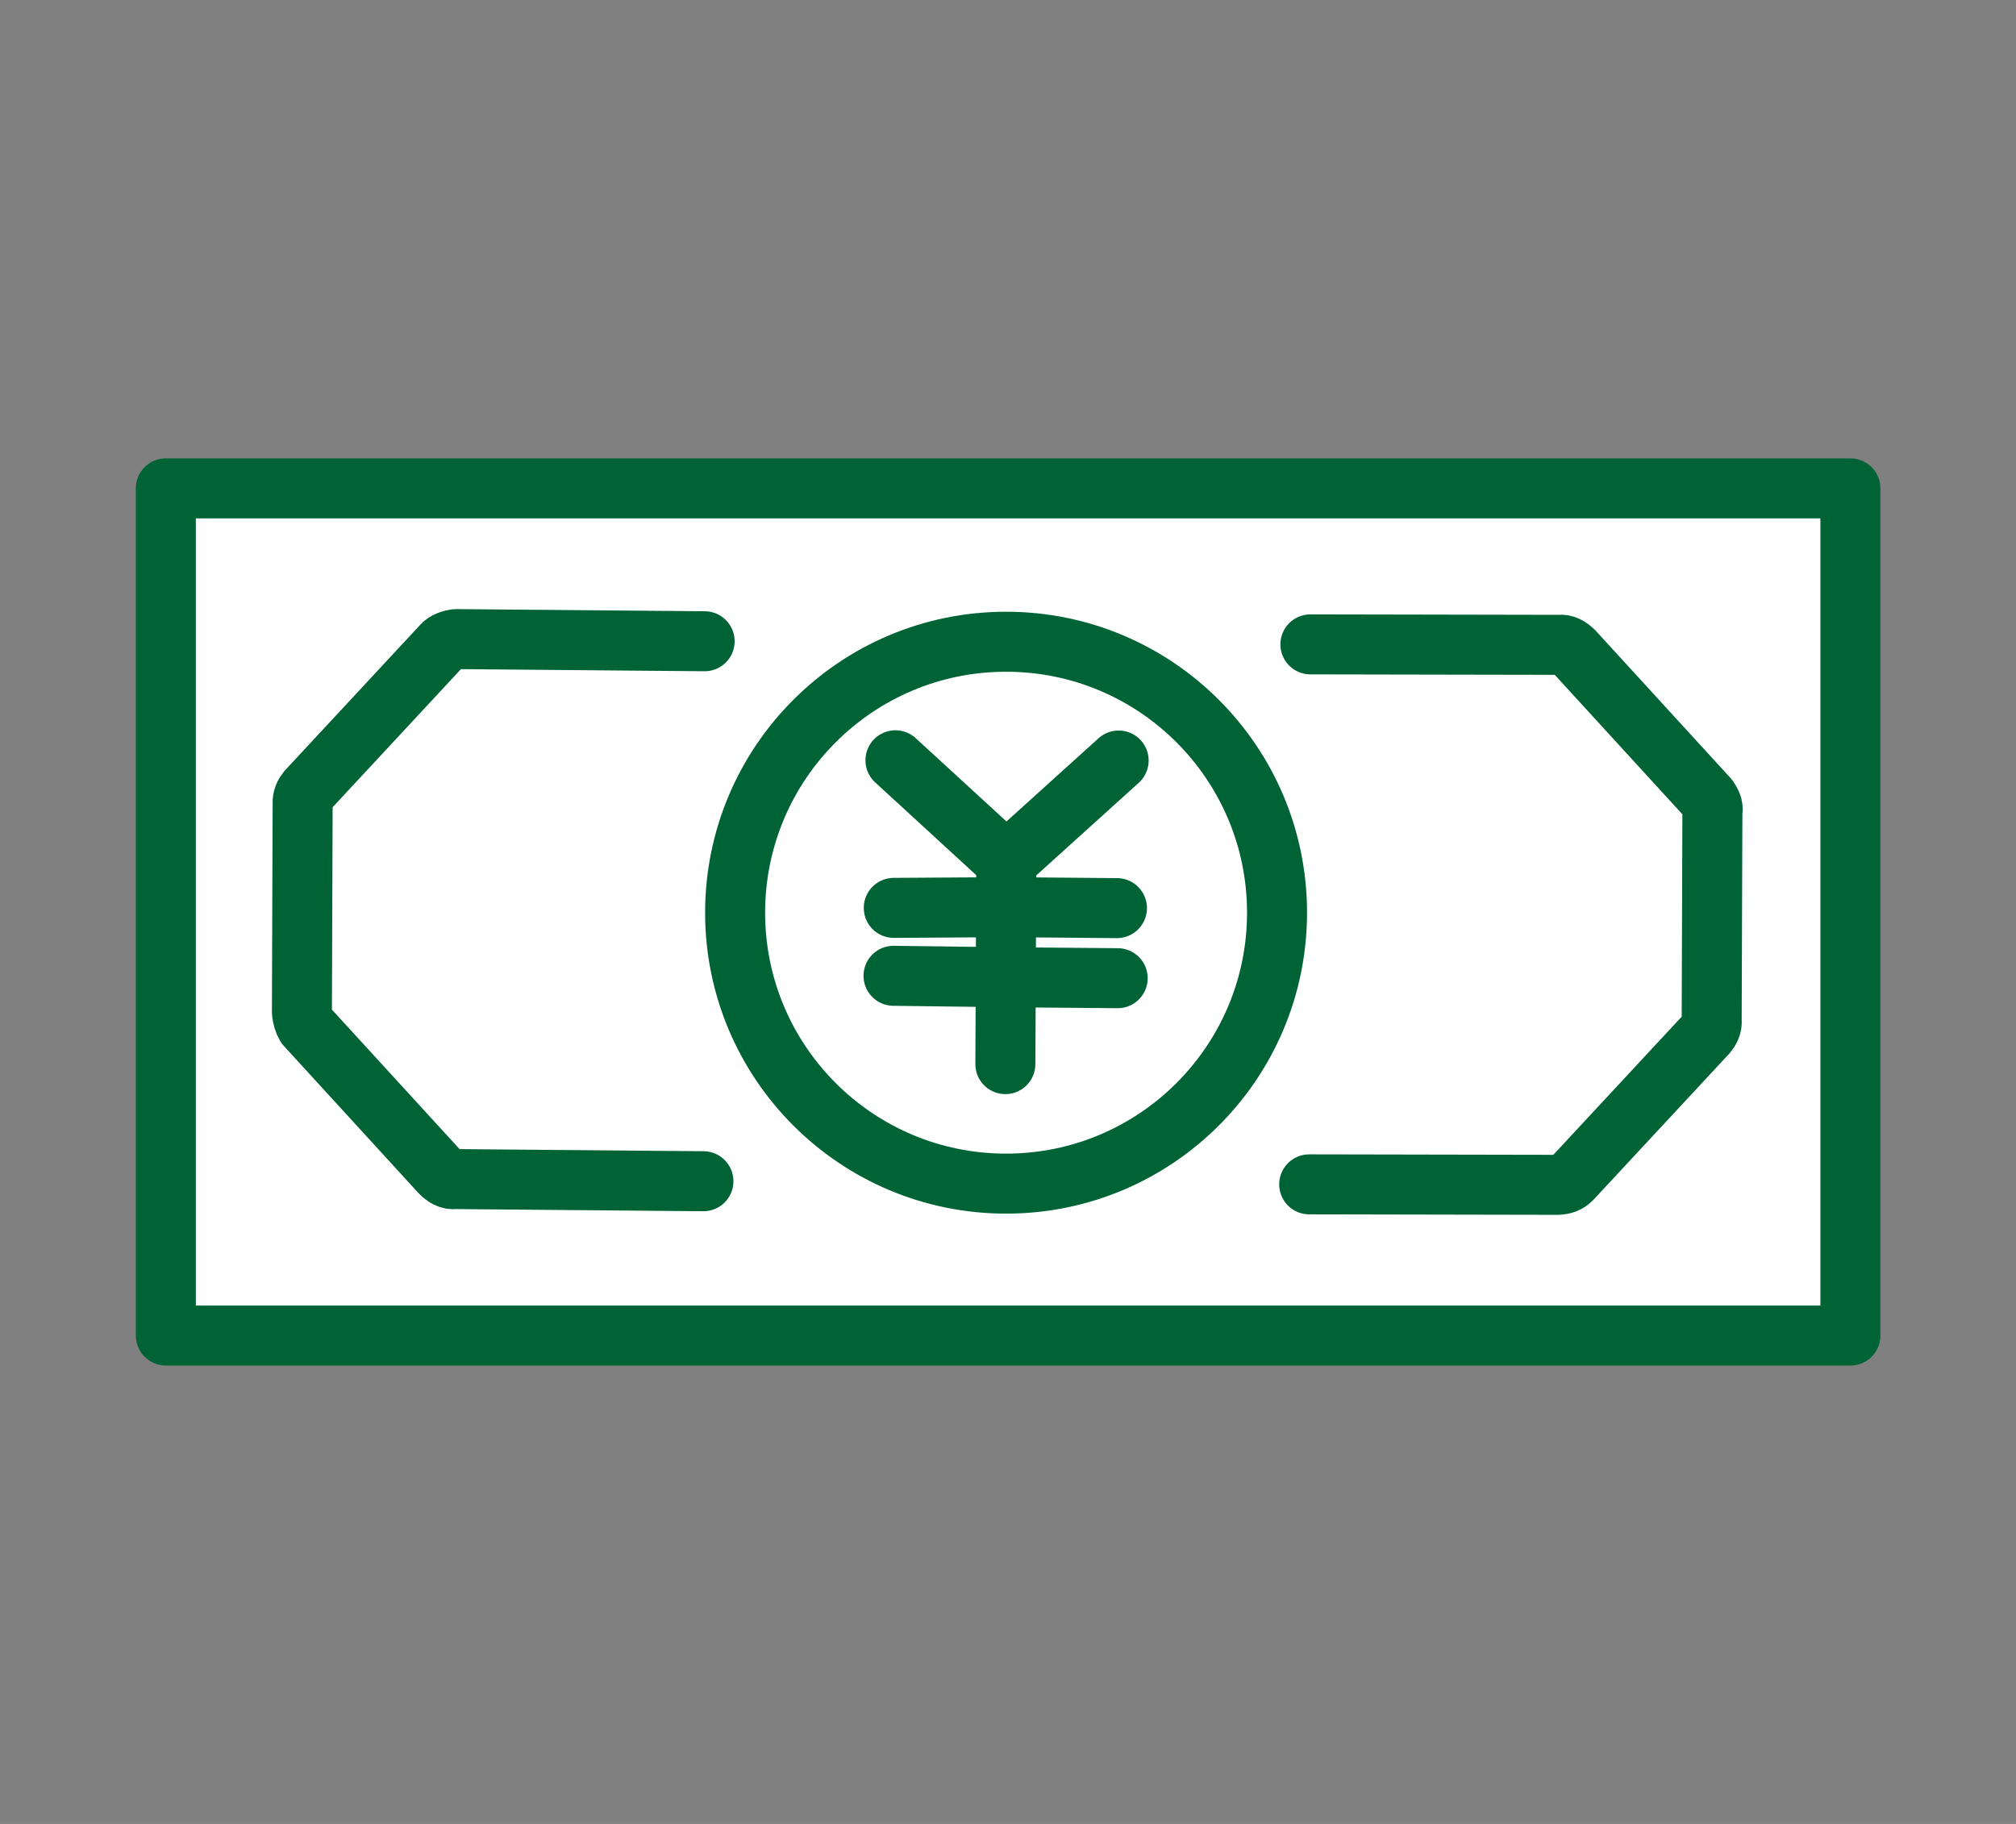
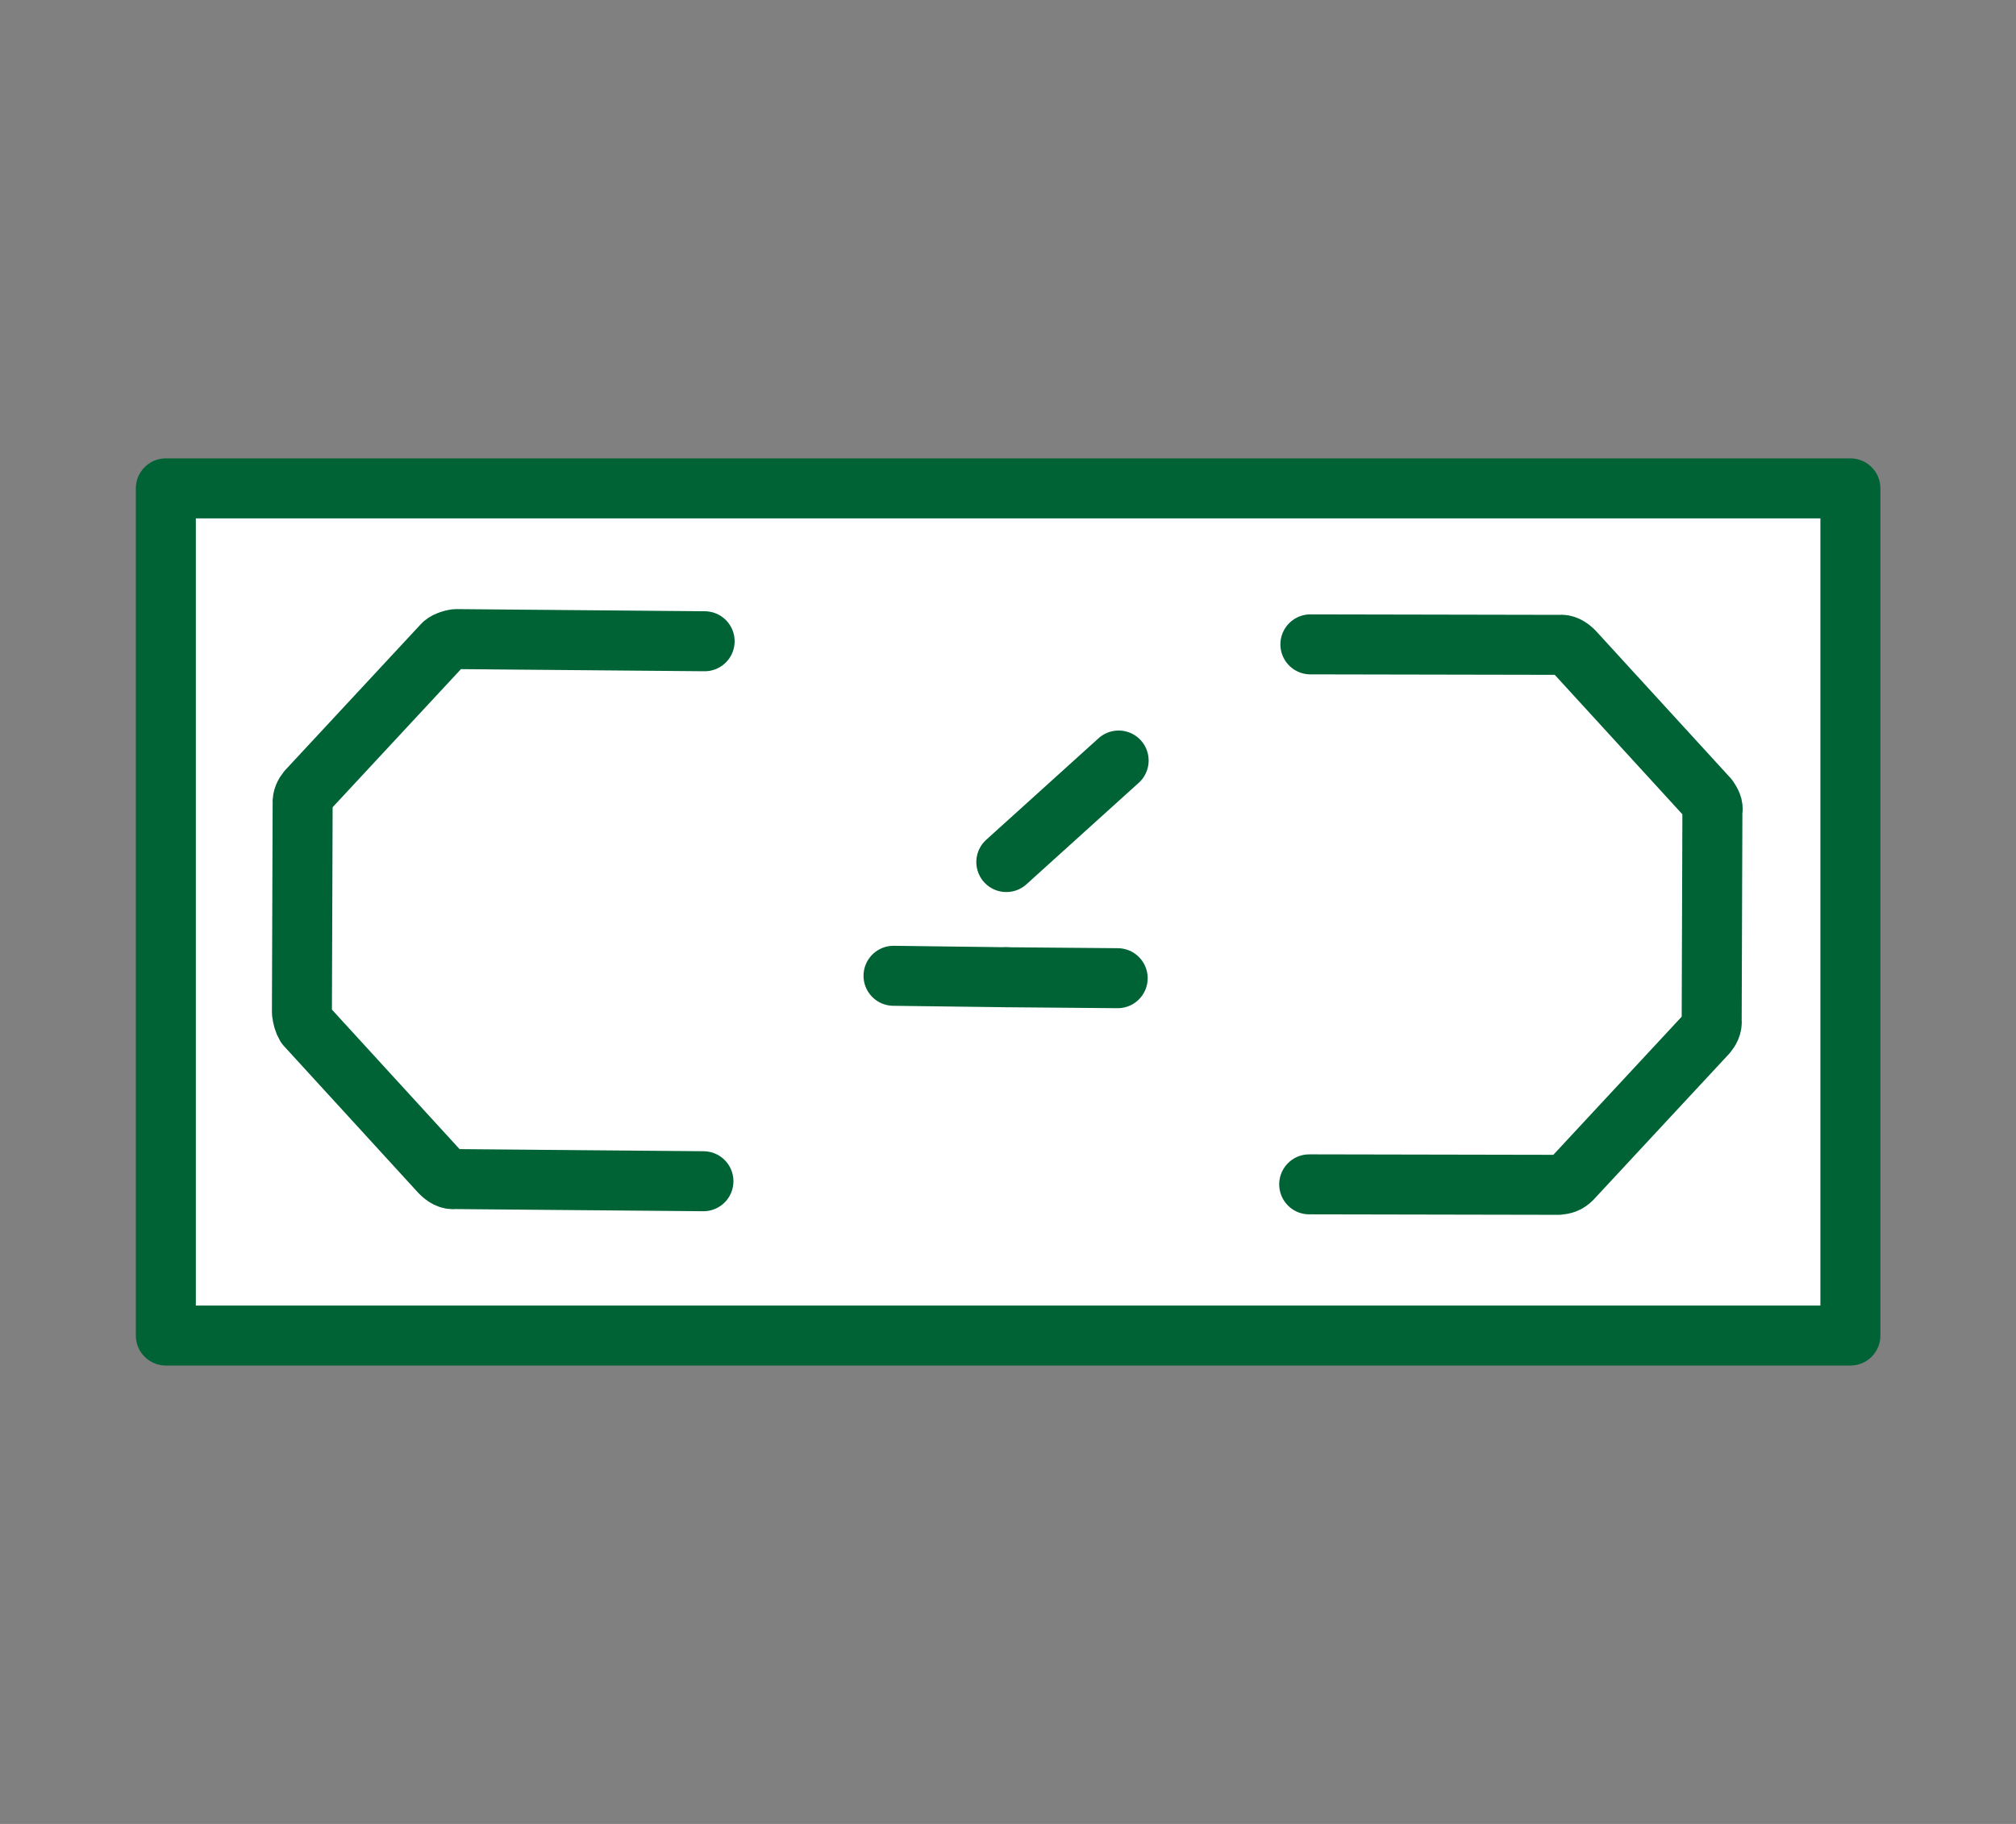
<svg xmlns="http://www.w3.org/2000/svg" id="_編集モード" data-name=" 編集モード" viewBox="0 0 84 76">
  <rect x="0" y="0" width="84" height="76" fill="#808080" stroke="none" />
  <defs>
    <style>
      .cls-1 {
        fill: none;
      }

      .cls-1, .cls-2 {
        stroke: #006335;
        stroke-linecap: round;
        stroke-linejoin: round;
        stroke-width: 2.5px;
      }

      .cls-2 {
        fill: #fff;
      }
    </style>
  </defs>
  <rect class="cls-2" x="6.91" y="20.35" width="70.19" height="35.3" />
  <g id="_キャッシング_v2" data-name=" キャッシング v2">
    <g>
      <path class="cls-1" d="m29.36,26.72l-10.36-.09c-.22.03-.46.12-.56.24l-5.64,6.07c-.1.12-.21.32-.19.54l-.03,8.71c.03.22.07.38.17.55l5.6,6.12c.18.18.37.3.6.27l10.36.09" />
      <path class="cls-1" d="m54.6,26.85l10.38.02c.22-.03.42.09.6.27l5.6,6.12c.11.17.22.34.17.55l-.03,8.71c.03.22-.09.42-.19.54l-5.64,6.07c-.18.18-.34.22-.56.24l-10.38-.02" />
-       <circle class="cls-1" cx="41.92" cy="38.03" r="11.29" />
      <g id="_グループ_13218-4" data-name=" グループ 13218-4">
        <g id="_グループ_13217-4" data-name=" グループ 13217-4">
          <g id="_グループ_13216-4" data-name=" グループ 13216-4">
            <line id="_線_2056-4" data-name=" 線 2056-4" class="cls-1" x1="41.93" y1="35.92" x2="46.61" y2="31.69" />
-             <line id="_線_2057-4" data-name=" 線 2057-4" class="cls-1" x1="37.31" y1="31.68" x2="41.93" y2="35.92" />
-             <line id="_線_2058-2" data-name=" 線 2058-2" class="cls-1" x1="41.89" y1="44.34" x2="41.93" y2="35.92" />
-             <line id="_線_2059-4" data-name=" 線 2059-4" class="cls-1" x1="37.24" y1="37.83" x2="41.9" y2="37.8" />
            <line id="_線_2060-4" data-name=" 線 2060-4" class="cls-1" x1="37.23" y1="40.66" x2="41.93" y2="40.72" />
-             <line id="_線_2061-4" data-name=" 線 2061-4" class="cls-1" x1="41.9" y1="37.8" x2="46.54" y2="37.84" />
            <line id="_線_2062-4" data-name=" 線 2062-4" class="cls-1" x1="41.93" y1="40.72" x2="46.57" y2="40.76" />
          </g>
        </g>
      </g>
    </g>
  </g>
</svg>